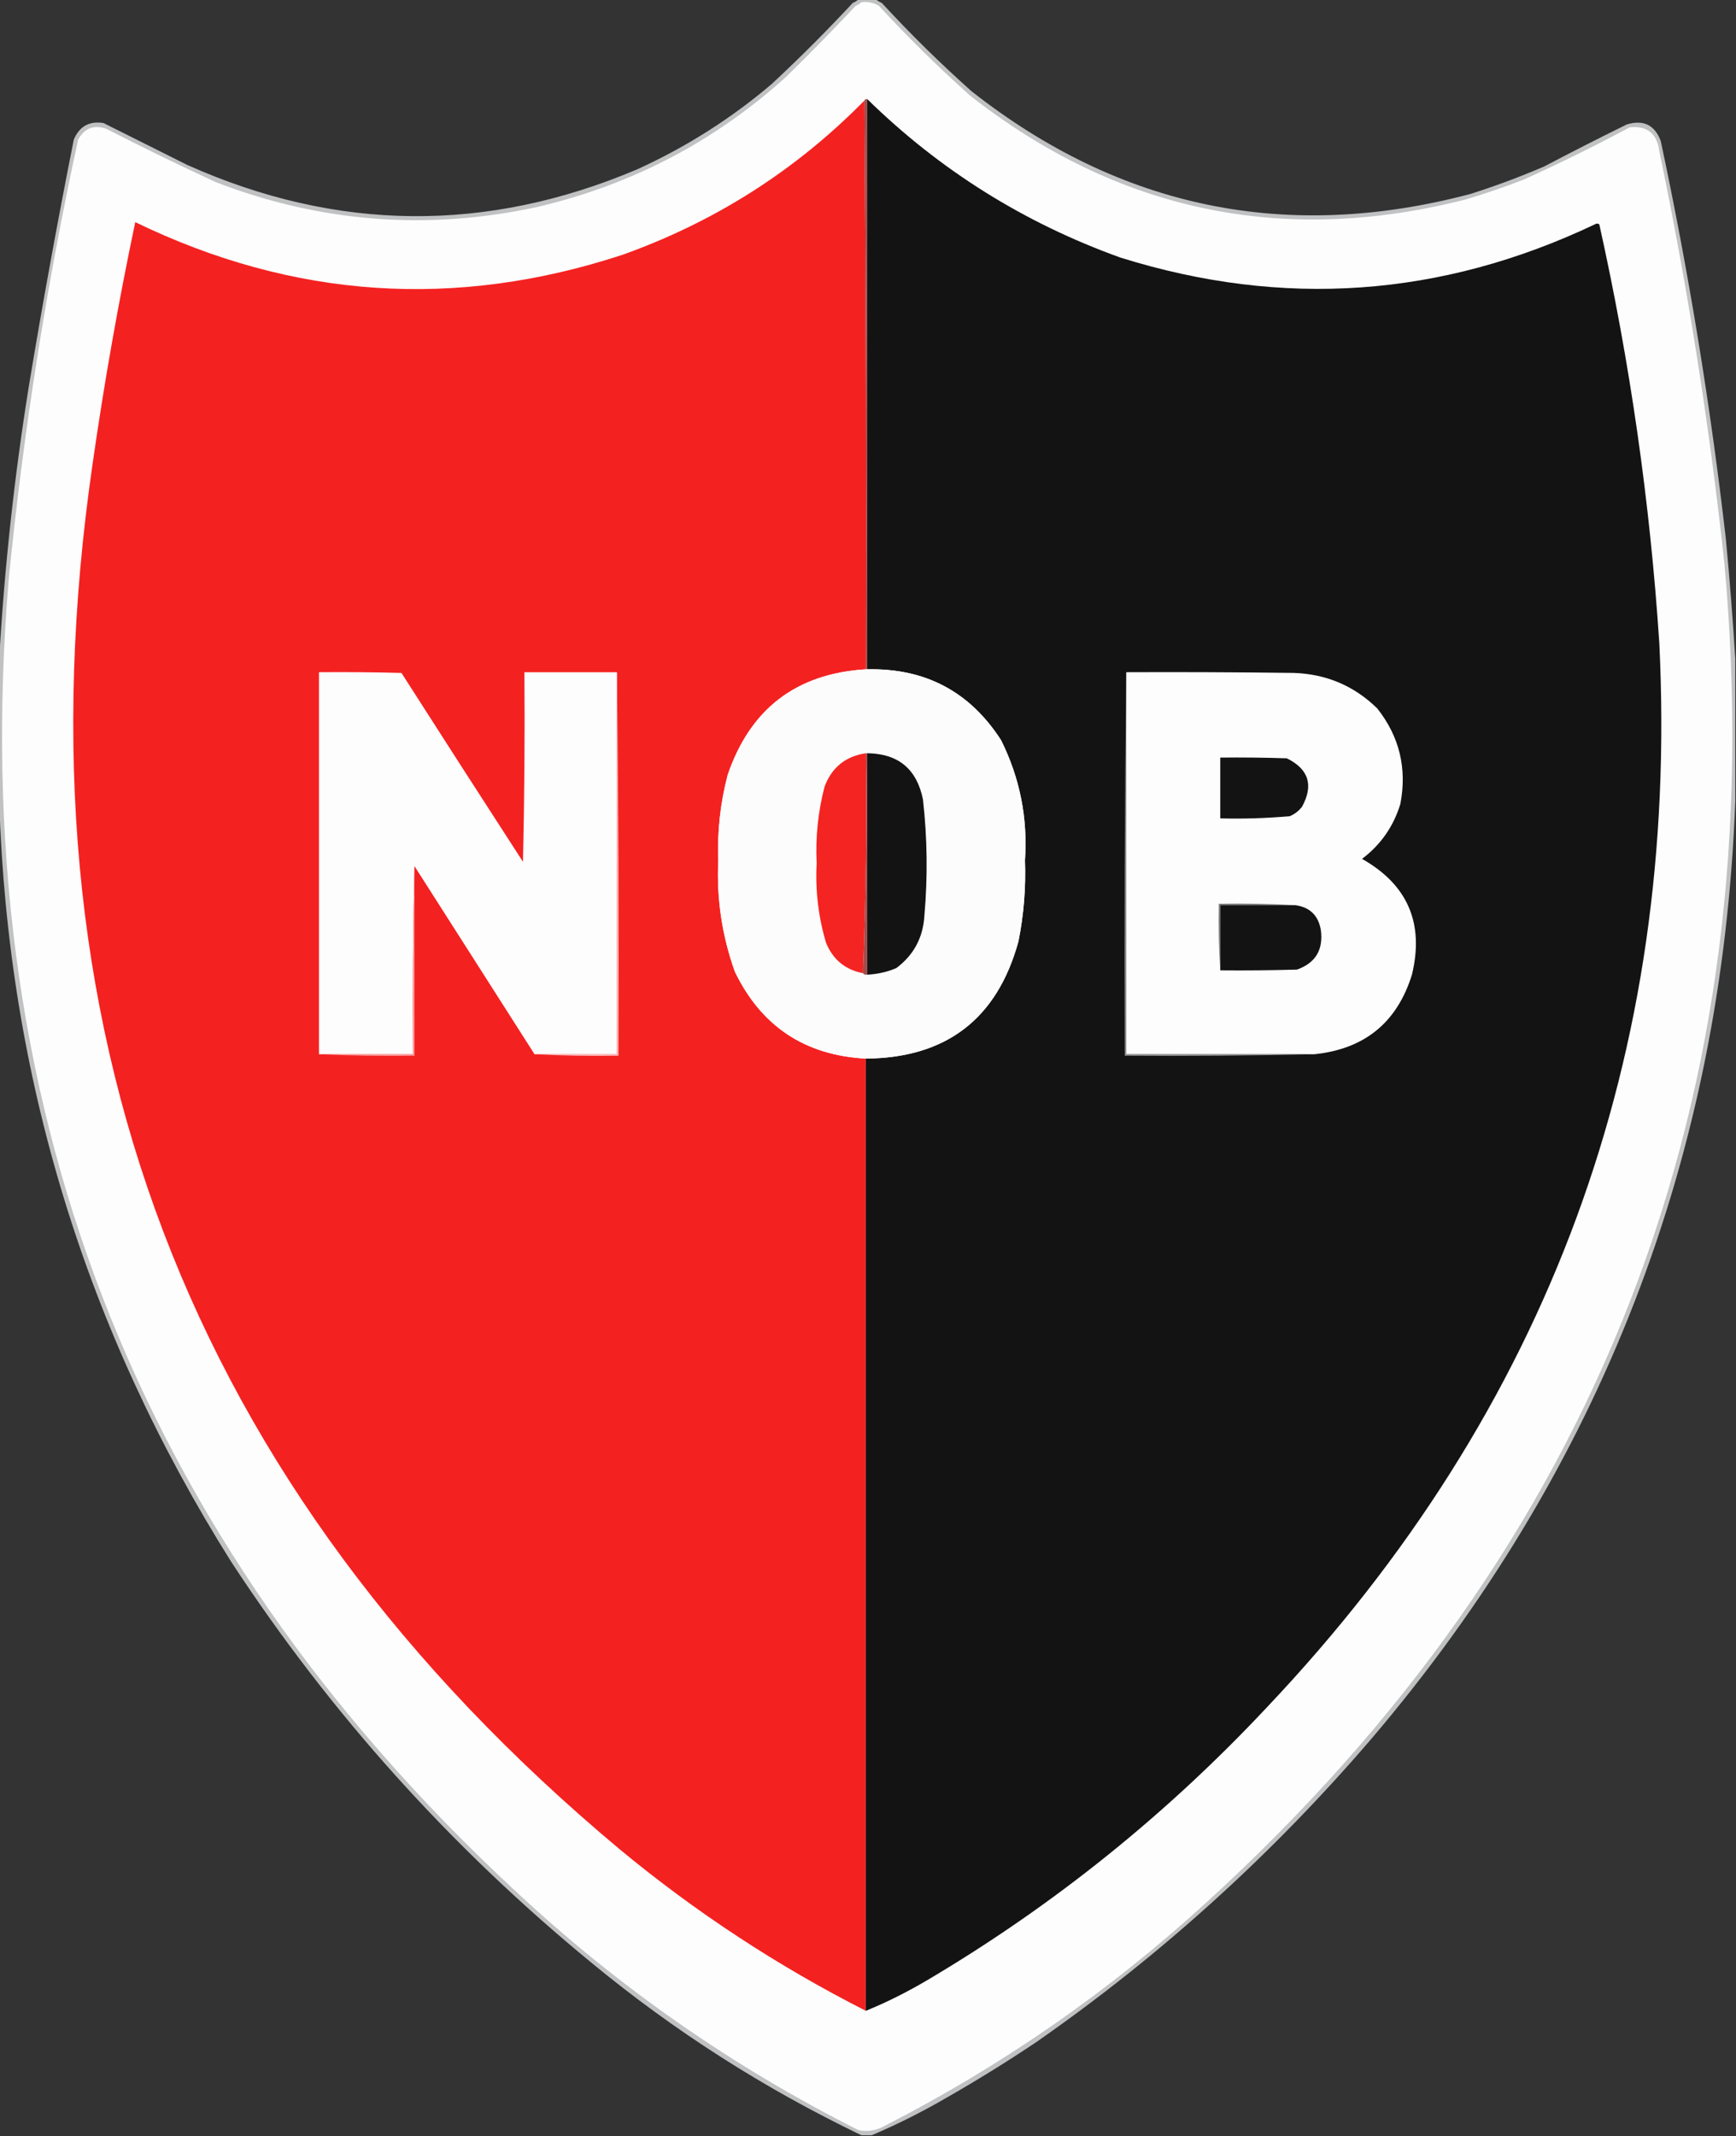
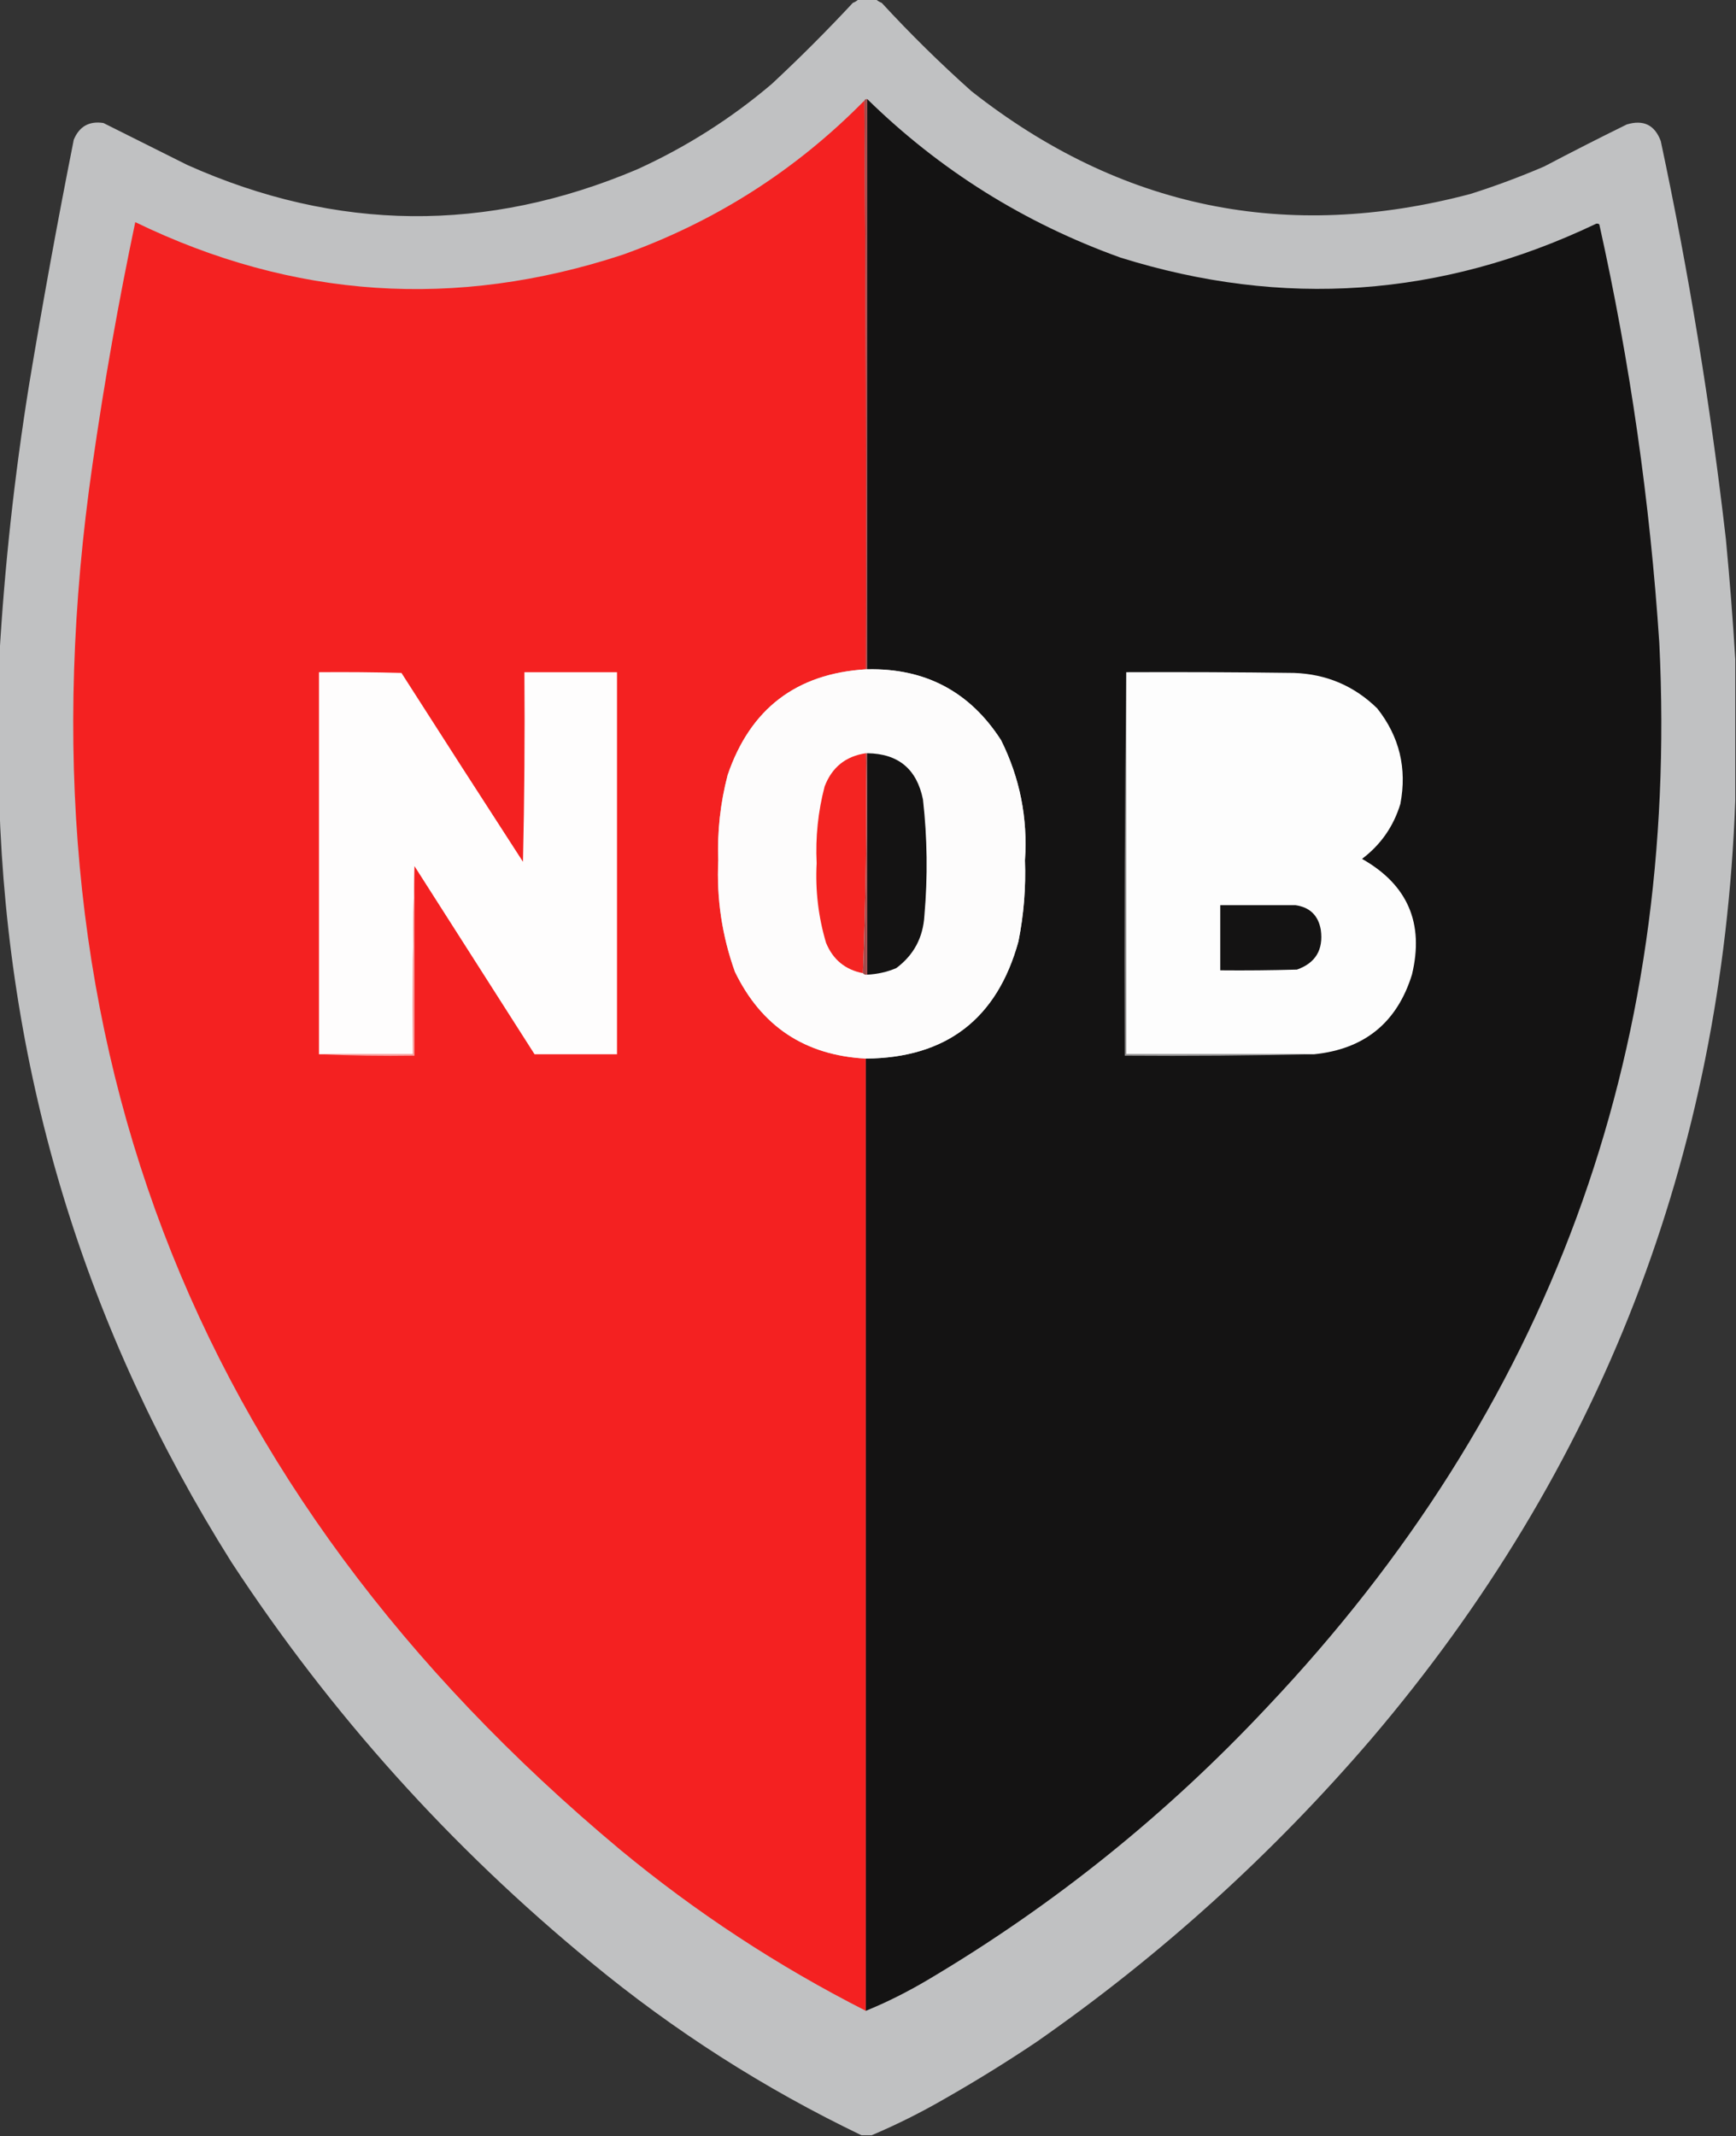
<svg xmlns="http://www.w3.org/2000/svg" version="1.1" width="1200px" height="1476px" style="shape-rendering:geometricPrecision; text-rendering:geometricPrecision; image-rendering:optimizeQuality; fill-rule:evenodd; clip-rule:evenodd">
  <rect width="100%" height="100%" fill="#333333" stroke="none" />
  <g>
    <path style="opacity:0.871" fill="#d4d5d7" d="M 593.5,-0.5 C 597.5,-0.5 601.5,-0.5 605.5,-0.5C 606.6,0.558 607.934,1.392 609.5,2C 629.198,23.365 649.864,43.698 671.5,63C 774.406,143.983 889.406,167.649 1016.5,134C 1033.82,128.507 1050.82,122.174 1067.5,115C 1086.34,105.078 1105.34,95.411 1124.5,86C 1136.03,82.517 1143.87,86.35 1148,97.5C 1167.39,188.45 1182.39,280.116 1193,372.5C 1195.65,400.285 1197.82,427.952 1199.5,455.5C 1199.5,488.167 1199.5,520.833 1199.5,553.5C 1190.35,799.31 1106.52,1015.31 948,1201.5C 879.458,1281.4 802.291,1351.23 716.5,1411C 696.003,1424.75 675.003,1437.75 653.5,1450C 636.941,1459.61 619.941,1468.11 602.5,1475.5C 600.167,1475.5 597.833,1475.5 595.5,1475.5C 528.223,1443.21 465.89,1403.37 408.5,1356C 311.311,1276.18 228.477,1184.01 160,1079.5C 59.058,919.163 5.558,744.163 -0.5,554.5C -0.5,521.167 -0.5,487.833 -0.5,454.5C 3.132,391.64 9.966,328.973 20,266.5C 29.433,209.669 39.766,153.002 51,96.5C 54.857,87.322 61.691,83.489 71.5,85C 90.802,94.651 110.136,104.318 129.5,114C 232.717,160.15 336.384,161.15 440.5,117C 474.375,101.58 505.375,81.913 533.5,58C 552.833,40 571.5,21.333 589.5,2C 591.066,1.392 592.4,0.558 593.5,-0.5 Z" />
  </g>
  <g>
-     <path style="opacity:1" fill="#fdfdfd" d="M 595.5,1.5 C 599.792,1.035 603.792,1.868 607.5,4C 627.531,25.698 648.531,46.365 670.5,66C 772.392,145.929 886.392,169.929 1012.5,138C 1026.38,133.929 1040.05,129.263 1053.5,124C 1078.23,112.8 1102.57,100.8 1126.5,88C 1138.6,86.752 1145.43,92.252 1147,104.5C 1166.65,198.758 1181.65,293.758 1192,389.5C 1225.34,758.434 1105.84,1066.93 833.5,1315C 766.475,1376.2 692.475,1427.53 611.5,1469C 605.886,1472.21 599.886,1473.21 593.5,1472C 506.131,1428 426.797,1372.67 355.5,1306C 92.633,1061.88 -23.867,760.049 6,400.5C 16.157,298.222 32.157,196.889 54,96.5C 58.443,88.525 64.943,86.025 73.5,89C 98.588,101.878 123.922,114.211 149.5,126C 221.726,153.76 295.726,159.427 371.5,143C 436.825,127.676 494.159,97.676 543.5,53C 559.862,36.971 575.862,20.638 591.5,4C 593.066,3.392 594.4,2.558 595.5,1.5 Z" />
-   </g>
+     </g>
  <g>
    <path style="opacity:1" fill="#f42121" d="M 597.5,69.5 C 598.5,200.332 598.833,331.332 598.5,462.5C 550.419,465.469 518.586,489.802 503,535.5C 497.933,554.839 495.766,574.506 496.5,594.5C 495.255,620.956 499.089,646.622 508,671.5C 526.286,709.265 556.452,729.265 598.5,731.5C 598.5,950.833 598.5,1170.17 598.5,1389.5C 537.614,1358.57 480.947,1321.4 428.5,1278C 129.194,1027.96 7.694,708.795 64,320.5C 72.026,264.477 81.859,208.81 93.5,153.5C 202.719,206.457 315.053,213.957 430.5,176C 494.481,153.119 550.147,117.619 597.5,69.5 Z" />
  </g>
  <g>
    <path style="opacity:1" fill="#141313" d="M 599.5,68.5 C 649.654,117.603 707.987,154.103 774.5,178C 886.858,213.126 996.191,205.459 1102.5,155C 1103.5,154.333 1104.5,154.333 1105.5,155C 1126.74,250.371 1140.57,346.871 1147,444.5C 1160.85,729.045 1070.52,974.045 876,1179.5C 806.502,1253.72 728.336,1316.55 641.5,1368C 627.341,1376.41 613.008,1383.58 598.5,1389.5C 598.5,1170.17 598.5,950.833 598.5,731.5C 654.116,731.042 689.283,704.042 704,650.5C 707.695,632.019 709.195,613.352 708.5,594.5C 710.49,565.282 704.99,537.616 692,511.5C 670.43,477.962 639.597,461.629 599.5,462.5C 599.5,331.167 599.5,199.833 599.5,68.5 Z" />
  </g>
  <g>
    <path style="opacity:1" fill="#a14c4c" d="M 597.5,69.5 C 597.842,68.662 598.508,68.328 599.5,68.5C 599.5,199.833 599.5,331.167 599.5,462.5C 599.167,462.5 598.833,462.5 598.5,462.5C 598.833,331.332 598.5,200.332 597.5,69.5 Z" />
  </g>
  <g>
    <path style="opacity:1" fill="#fdfcfc" d="M 598.5,462.5 C 598.833,462.5 599.167,462.5 599.5,462.5C 639.597,461.629 670.43,477.962 692,511.5C 704.99,537.616 710.49,565.282 708.5,594.5C 709.195,613.352 707.695,632.019 704,650.5C 689.283,704.042 654.116,731.042 598.5,731.5C 556.452,729.265 526.286,709.265 508,671.5C 499.089,646.622 495.255,620.956 496.5,594.5C 495.766,574.506 497.933,554.839 503,535.5C 518.586,489.802 550.419,465.469 598.5,462.5 Z" />
  </g>
  <g>
-     <path style="opacity:1" fill="#fefdfd" d="M 426.5,464.5 C 426.5,552.5 426.5,640.5 426.5,728.5C 407.5,728.5 388.5,728.5 369.5,728.5C 341.82,685.13 314.153,641.797 286.5,598.5C 285.5,641.094 285.167,684.428 285.5,728.5C 263.833,728.5 242.167,728.5 220.5,728.5C 220.5,640.5 220.5,552.5 220.5,464.5C 239.503,464.333 258.503,464.5 277.5,465C 305.375,508.585 333.375,552.085 361.5,595.5C 362.5,551.838 362.833,508.172 362.5,464.5C 383.833,464.5 405.167,464.5 426.5,464.5 Z" />
+     <path style="opacity:1" fill="#fefdfd" d="M 426.5,464.5 C 426.5,552.5 426.5,640.5 426.5,728.5C 407.5,728.5 388.5,728.5 369.5,728.5C 341.82,685.13 314.153,641.797 286.5,598.5C 285.5,641.094 285.167,684.428 285.5,728.5C 263.833,728.5 242.167,728.5 220.5,728.5C 220.5,640.5 220.5,552.5 220.5,464.5C 239.503,464.333 258.503,464.5 277.5,465C 305.375,508.585 333.375,552.085 361.5,595.5C 362.5,551.838 362.833,508.172 362.5,464.5Z" />
  </g>
  <g>
-     <path style="opacity:1" fill="#fabebe" d="M 426.5,464.5 C 427.499,552.665 427.833,640.998 427.5,729.5C 407.993,729.83 388.659,729.497 369.5,728.5C 388.5,728.5 407.5,728.5 426.5,728.5C 426.5,640.5 426.5,552.5 426.5,464.5 Z" />
-   </g>
+     </g>
  <g>
    <path style="opacity:1" fill="#fdfdfd" d="M 778.5,464.5 C 817.168,464.333 855.835,464.5 894.5,465C 916.927,465.8 936.093,473.967 952,489.5C 967.36,508.945 972.694,530.945 968,555.5C 963.28,571.05 954.447,583.717 941.5,593.5C 973.069,611.341 984.569,638.008 976,673.5C 965.722,706.593 943.222,724.927 908.5,728.5C 865.167,728.5 821.833,728.5 778.5,728.5C 778.5,640.5 778.5,552.5 778.5,464.5 Z" />
  </g>
  <g>
    <path style="opacity:1" fill="#141313" d="M 599.5,520.5 C 620.928,520.757 633.761,531.423 638,552.5C 640.999,579.111 641.332,605.778 639,632.5C 638.134,647.828 631.634,659.995 619.5,669C 613.103,671.678 606.436,673.178 599.5,673.5C 599.5,622.5 599.5,571.5 599.5,520.5 Z" />
  </g>
  <g>
    <path style="opacity:1" fill="#f42422" d="M 598.5,520.5 C 599.162,571.511 598.495,622.178 596.5,672.5C 584.256,670.093 575.756,663.093 571,651.5C 565.673,633.57 563.506,615.237 564.5,596.5C 563.636,578.524 565.47,560.857 570,543.5C 575.042,530.238 584.542,522.572 598.5,520.5 Z" />
  </g>
  <g>
-     <path style="opacity:1" fill="#141313" d="M 843.5,523.5 C 858.837,523.333 874.17,523.5 889.5,524C 904.656,531.469 908.156,542.636 900,557.5C 897.736,560.433 894.902,562.6 891.5,564C 875.549,565.422 859.549,565.922 843.5,565.5C 843.5,551.5 843.5,537.5 843.5,523.5 Z" />
-   </g>
+     </g>
  <g>
    <path style="opacity:1" fill="#a24c4c" d="M 598.5,520.5 C 598.833,520.5 599.167,520.5 599.5,520.5C 599.5,571.5 599.5,622.5 599.5,673.5C 598.209,673.737 597.209,673.404 596.5,672.5C 598.495,622.178 599.162,571.511 598.5,520.5 Z" />
  </g>
  <g>
-     <path style="opacity:1" fill="#7d7d7d" d="M 895.5,625.5 C 878.167,625.5 860.833,625.5 843.5,625.5C 843.5,640.5 843.5,655.5 843.5,670.5C 842.504,655.342 842.17,640.009 842.5,624.5C 860.341,624.17 878.008,624.503 895.5,625.5 Z" />
-   </g>
+     </g>
  <g>
    <path style="opacity:1" fill="#141313" d="M 895.5,625.5 C 905.411,626.91 911.244,632.577 913,642.5C 914.878,656.287 909.378,665.453 896.5,670C 878.836,670.5 861.17,670.667 843.5,670.5C 843.5,655.5 843.5,640.5 843.5,625.5C 860.833,625.5 878.167,625.5 895.5,625.5 Z" />
  </g>
  <g>
    <path style="opacity:1" fill="#fa9e9c" d="M 286.5,598.5 C 286.5,642.167 286.5,685.833 286.5,729.5C 264.327,729.831 242.327,729.497 220.5,728.5C 242.167,728.5 263.833,728.5 285.5,728.5C 285.167,684.428 285.5,641.094 286.5,598.5 Z" />
  </g>
  <g>
    <path style="opacity:1" fill="#959494" d="M 778.5,464.5 C 778.5,552.5 778.5,640.5 778.5,728.5C 821.833,728.5 865.167,728.5 908.5,728.5C 865.003,729.499 821.337,729.832 777.5,729.5C 777.167,640.998 777.501,552.665 778.5,464.5 Z" />
  </g>
</svg>